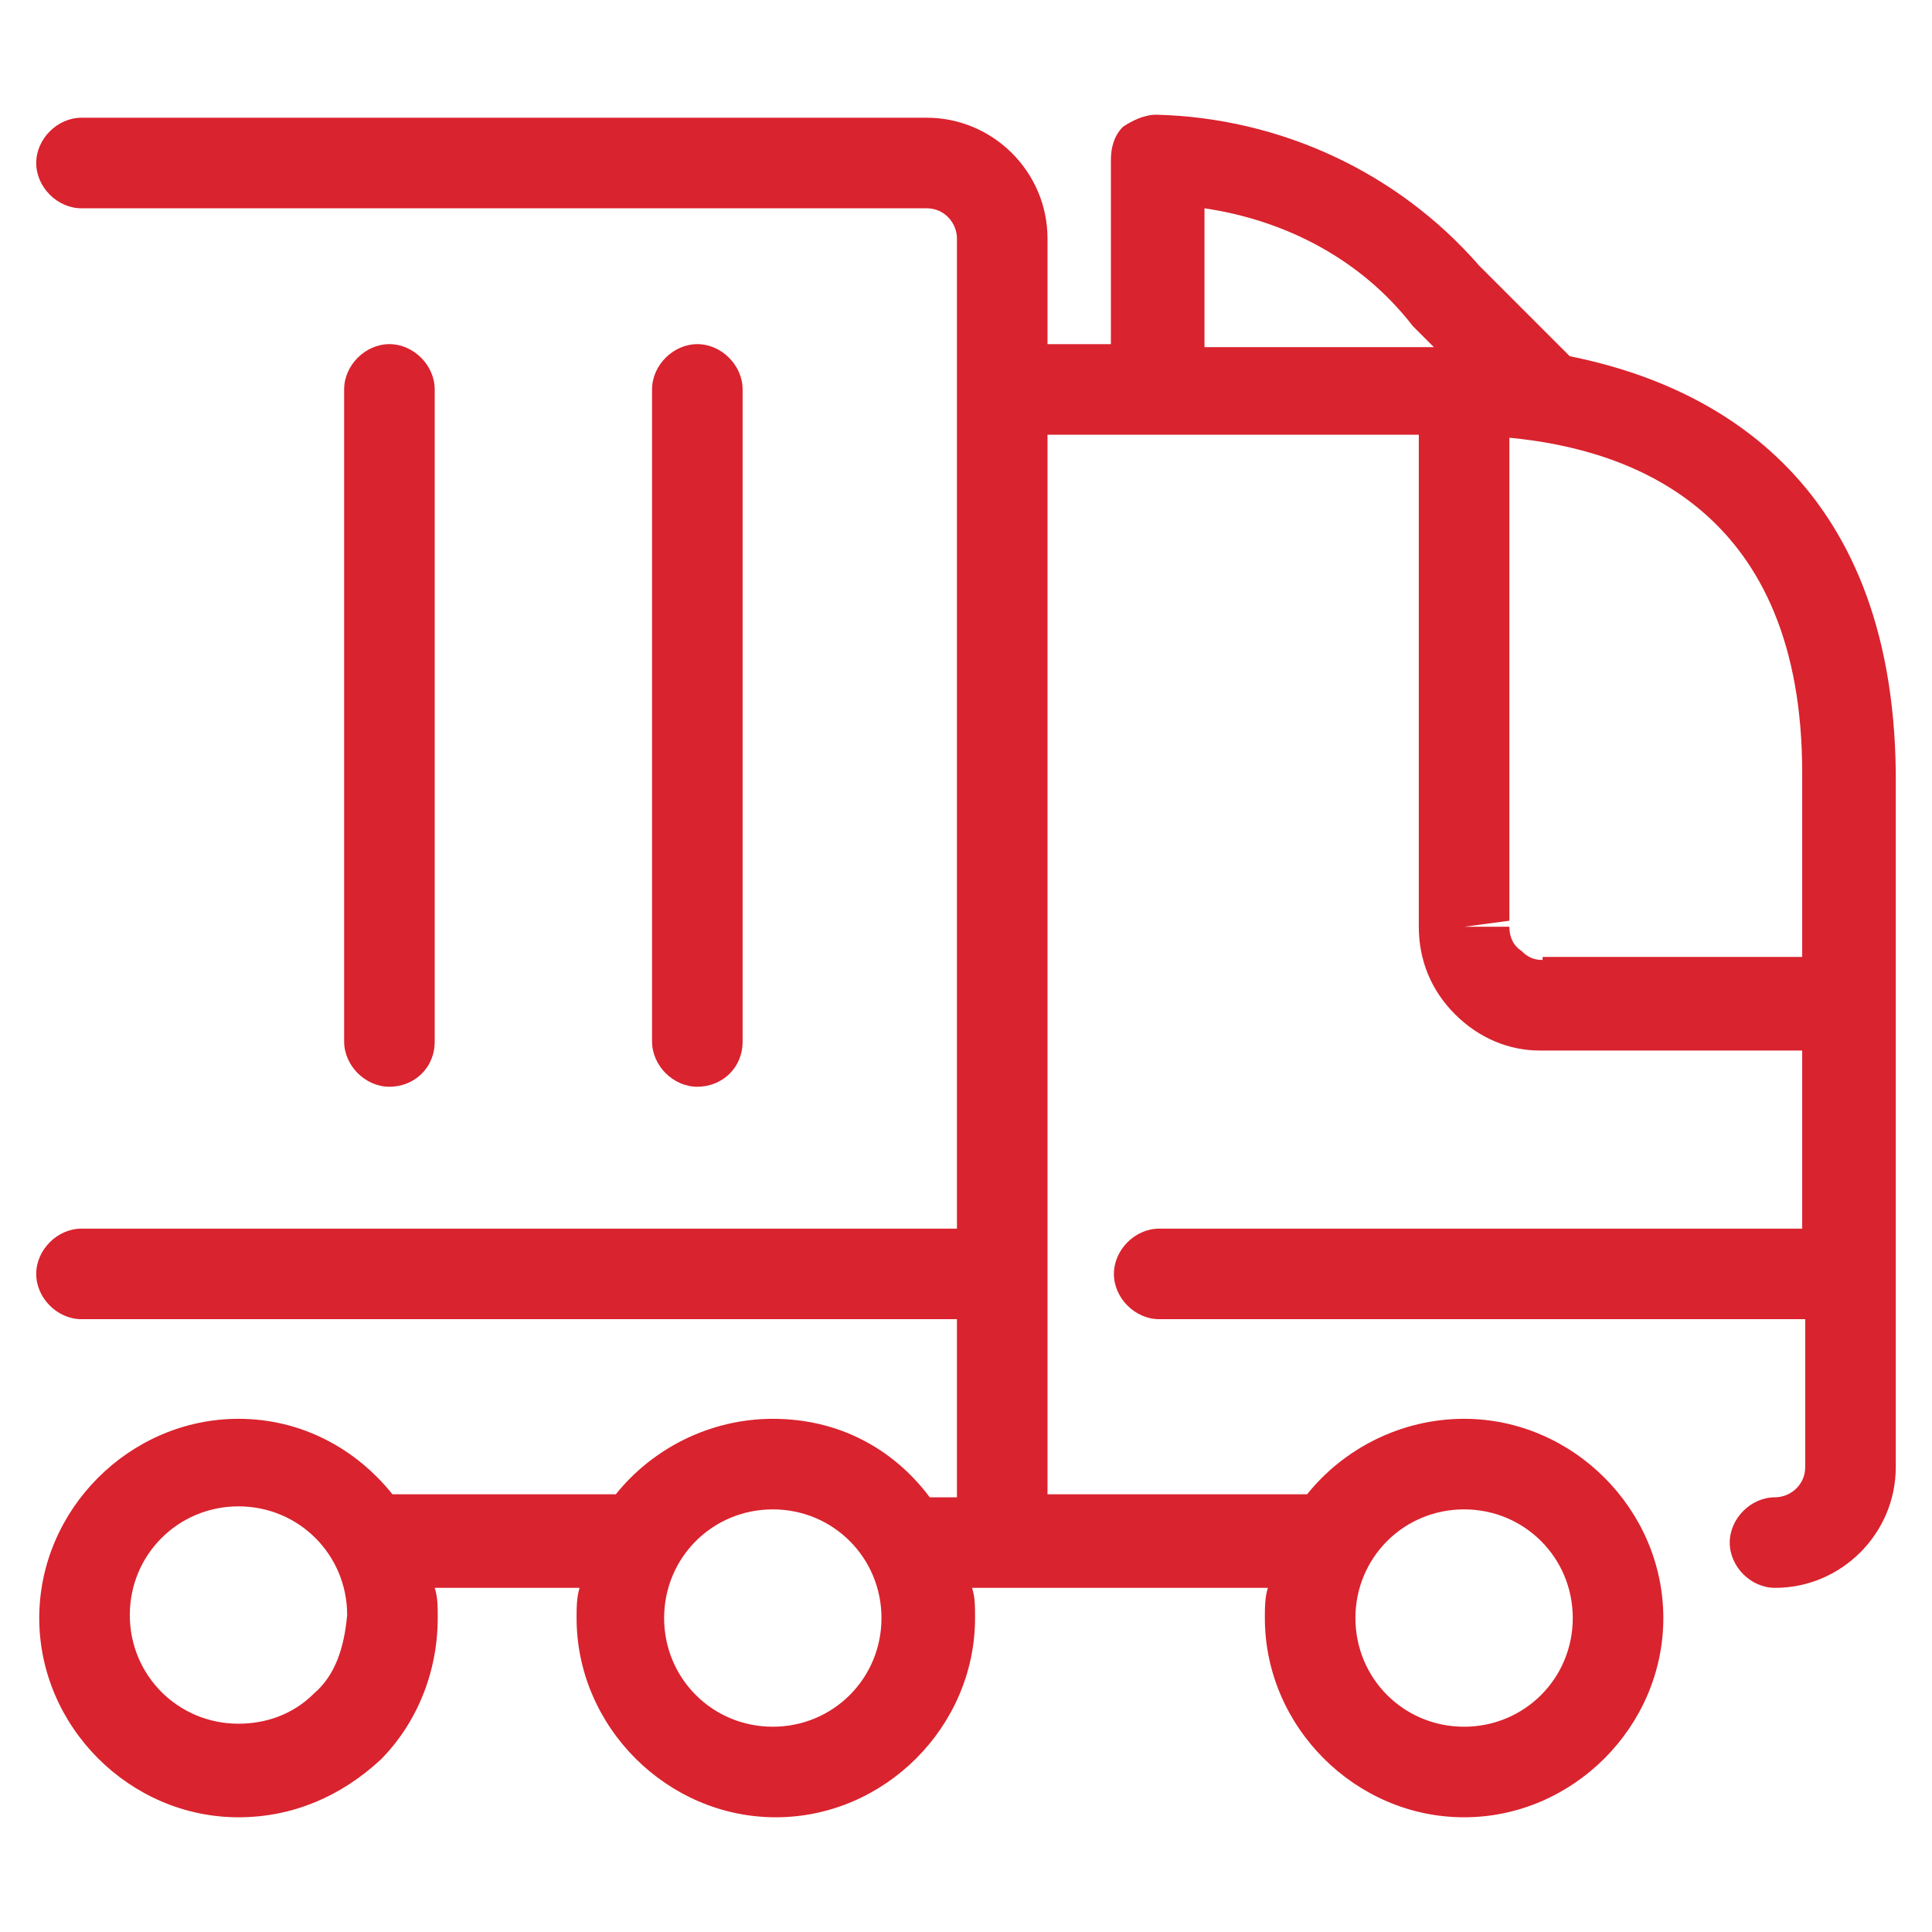
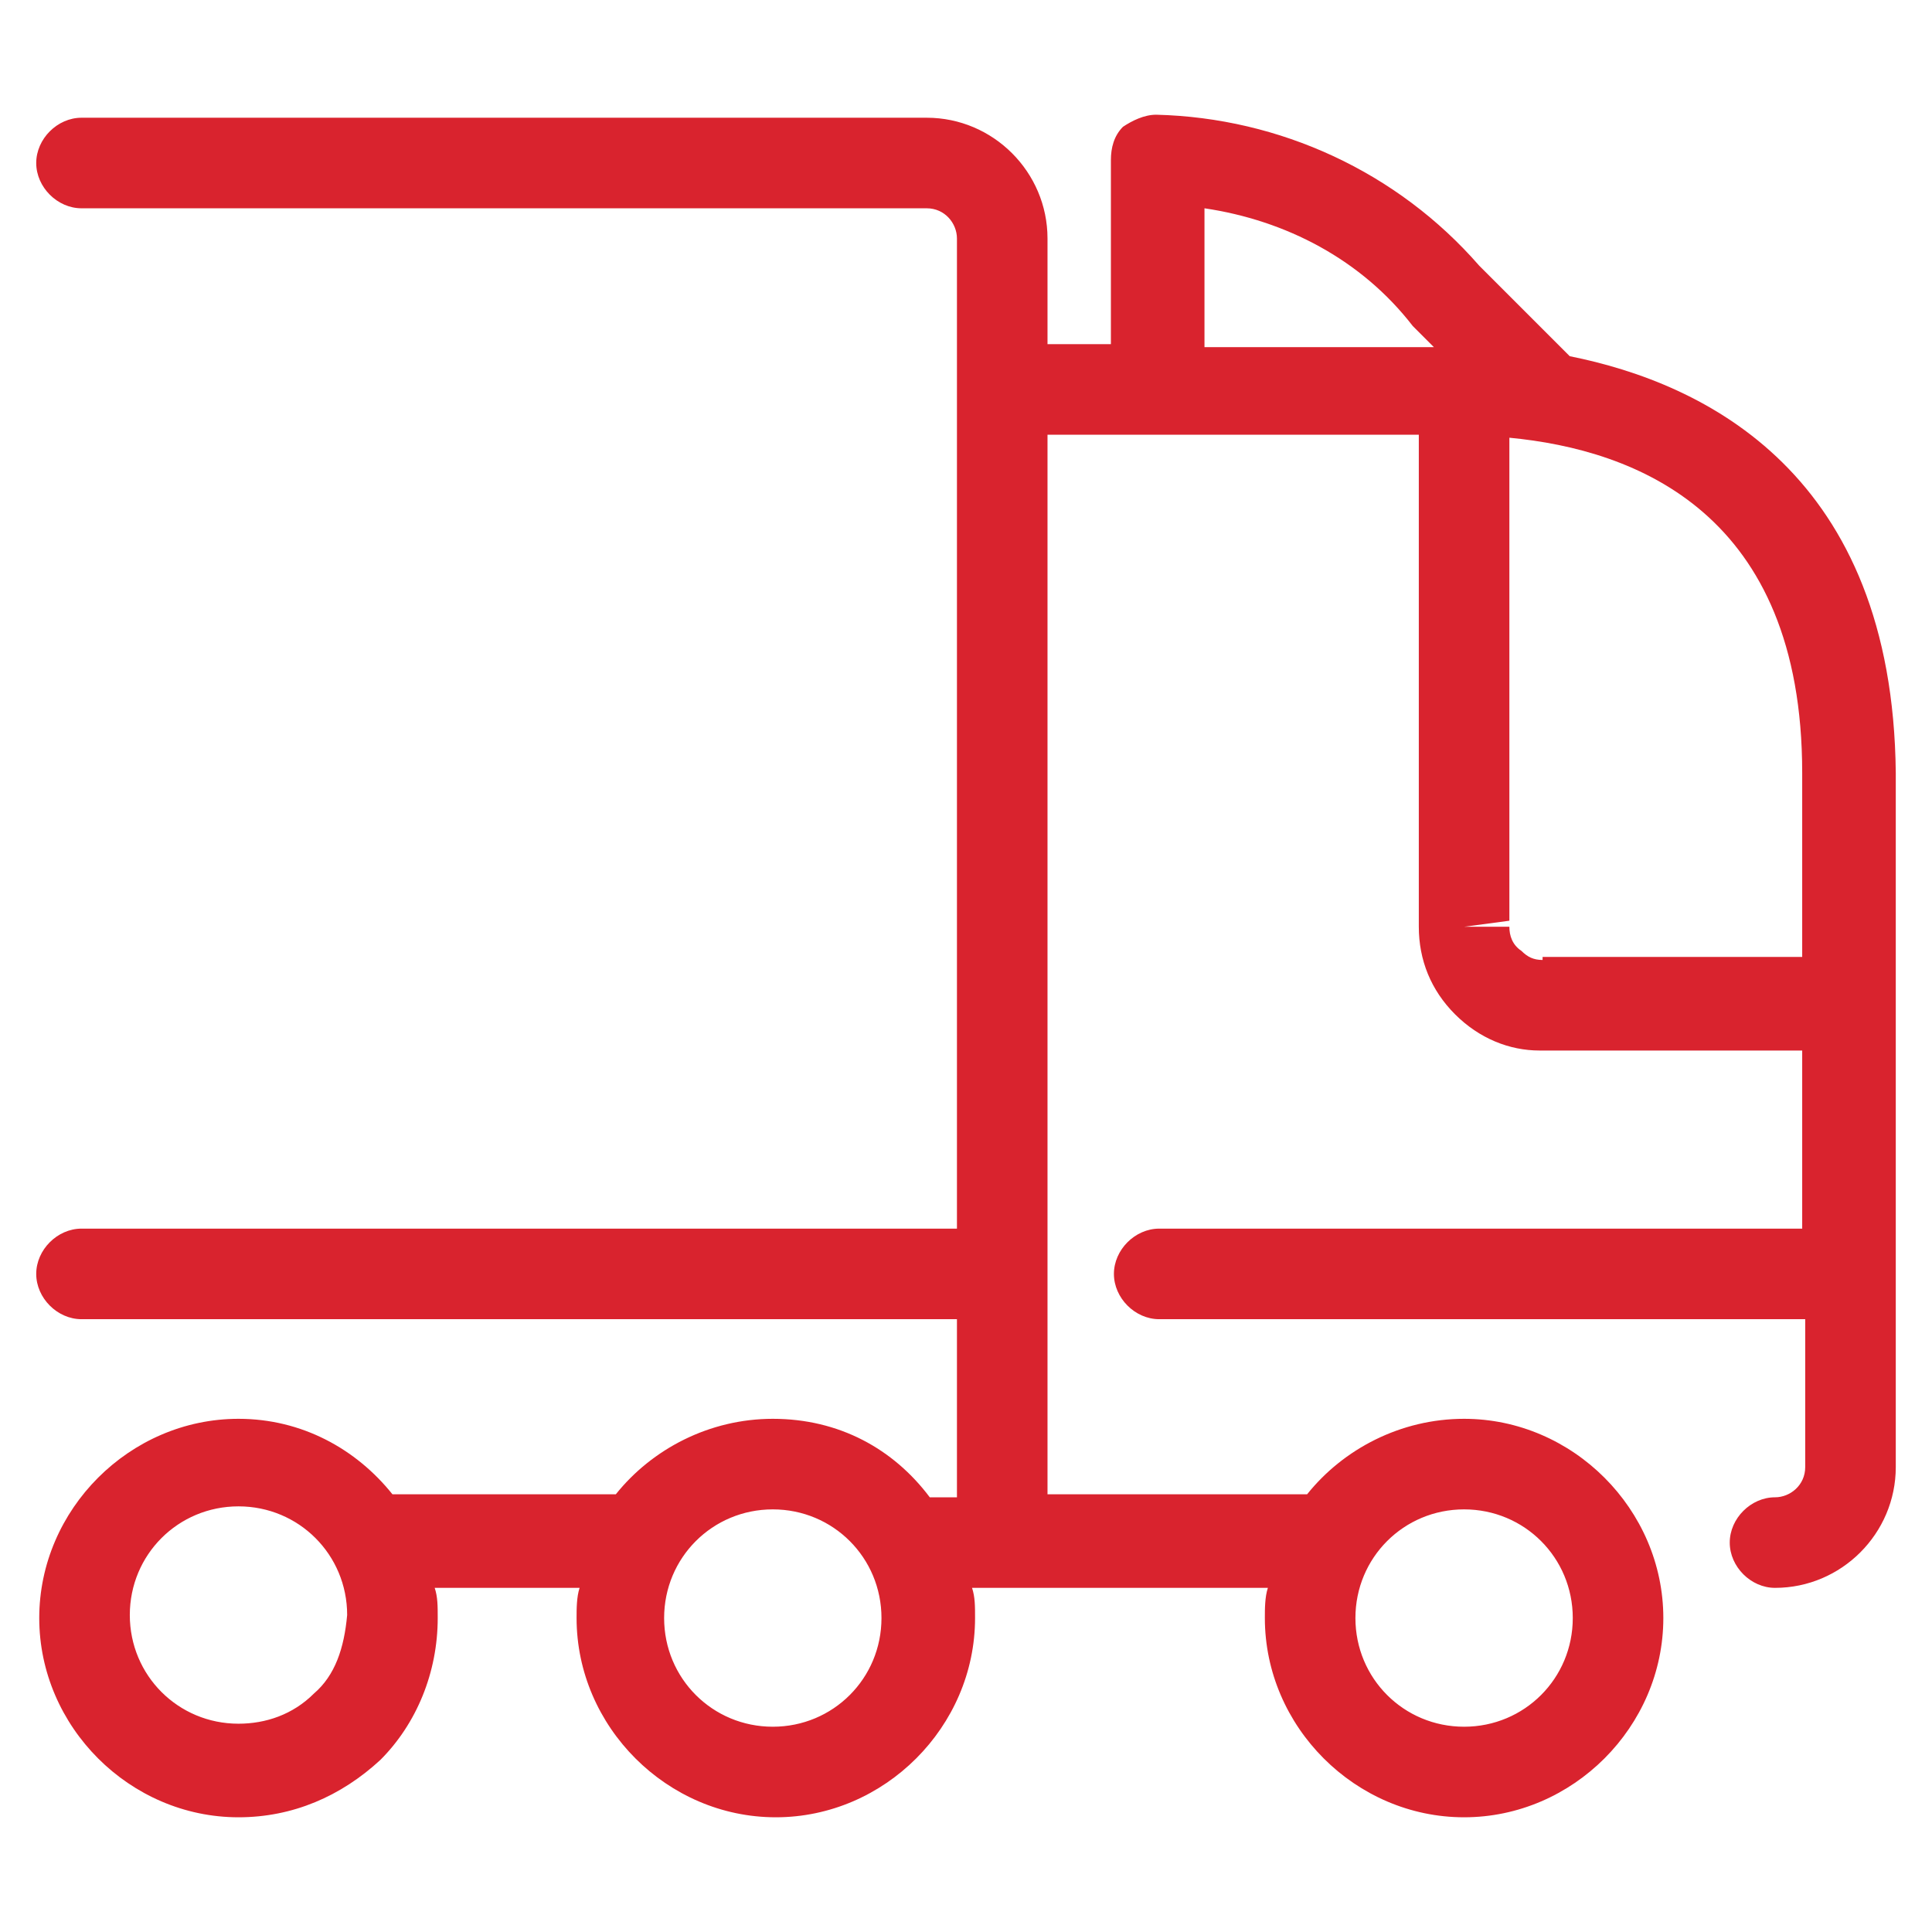
<svg xmlns="http://www.w3.org/2000/svg" version="1.1" id="Layer_1" x="0px" y="0px" viewBox="0 0 64 64" style="enable-background:new 0 0 64 64;" xml:space="preserve">
  <style type="text/css">
	.st0{fill:#D9232E;}
</style>
  <g>
-     <path class="st0" d="M24.6,34.5V12.9c0-0.8-0.7-1.5-1.5-1.5s-1.5,0.7-1.5,1.5v21.6c0,0.8,0.7,1.5,1.5,1.5S24.6,35.4,24.6,34.5z" />
-     <path class="st0" d="M14.4,34.5V12.9c0-0.8-0.7-1.5-1.5-1.5s-1.5,0.7-1.5,1.5v21.6c0,0.8,0.7,1.5,1.5,1.5S14.4,35.4,14.4,34.5z" />
    <path class="st0" d="M52,11.8l-3-3c-2.7-3.1-6.6-4.9-10.7-5c0,0,0,0,0,0c-0.4,0-0.8,0.2-1.1,0.4c-0.3,0.3-0.4,0.7-0.4,1.1v6.1h-2.1   V7.9c0-2.2-1.8-4-4-4h-28c-0.8,0-1.5,0.7-1.5,1.5s0.7,1.5,1.5,1.5h28c0.6,0,1,0.5,1,1v32.8h-29c-0.8,0-1.5,0.7-1.5,1.5   s0.7,1.5,1.5,1.5h29v5.9h-0.9C29.6,48,27.8,47,25.6,47c-2.1,0-4,1-5.2,2.5H13C11.8,48,10,47,7.9,47c-3.6,0-6.6,3-6.6,6.6   c0,3.6,3,6.6,6.6,6.6c0,0,0,0,0,0c1.8,0,3.4-0.7,4.7-1.9c1.2-1.2,1.9-2.9,1.9-4.7c0-0.4,0-0.7-0.1-1h4.8c-0.1,0.3-0.1,0.7-0.1,1   c0,3.6,3,6.6,6.6,6.6c3.6,0,6.6-3,6.6-6.6c0-0.4,0-0.7-0.1-1H42c-0.1,0.3-0.1,0.7-0.1,1c0,3.6,3,6.6,6.6,6.6c3.6,0,6.6-3,6.6-6.6   c0-3.6-3-6.6-6.6-6.6c-2.1,0-4,1-5.2,2.5h-8.6V14.4H47l0,16.1c0,0.1,0,0.2,0,0.2c0,1.1,0.4,2.1,1.2,2.9c0.8,0.8,1.8,1.2,2.8,1.2   c0,0,0,0,0,0h8.7v5.9H38.4c-0.8,0-1.5,0.7-1.5,1.5s0.7,1.5,1.5,1.5h21.4v4.9c0,0.6-0.5,1-1,1c-0.8,0-1.5,0.7-1.5,1.5   s0.7,1.5,1.5,1.5c2.2,0,4-1.8,4-4v-5.1V30.7v-5.1C62.7,15.7,56.5,12.7,52,11.8z M10.4,56.1c-0.7,0.7-1.6,1-2.5,1c0,0,0,0,0,0   c-2,0-3.6-1.6-3.6-3.6c0-2,1.6-3.6,3.6-3.6c2,0,3.6,1.6,3.6,3.6C11.4,54.6,11.1,55.5,10.4,56.1z M48.5,50c2,0,3.6,1.6,3.6,3.6   c0,2-1.6,3.6-3.6,3.6c-2,0-3.6-1.6-3.6-3.6C44.9,51.6,46.5,50,48.5,50z M25.6,57.2c-2,0-3.6-1.6-3.6-3.6c0-2,1.6-3.6,3.6-3.6   c2,0,3.6,1.6,3.6,3.6C29.2,55.6,27.6,57.2,25.6,57.2z M39.9,6.9c2.7,0.4,5.2,1.7,6.9,3.9c0,0,0.1,0.1,0.1,0.1l0.6,0.6h-7.6V6.9z    M51.1,31.8C51.1,31.8,51.1,31.8,51.1,31.8c-0.3,0-0.5-0.1-0.7-0.3C50.1,31.3,50,31,50,30.7l-1.5,0l1.5-0.2V14.5   c4.2,0.4,9.7,2.5,9.7,11.1v5.1v1H51.1z" />
  </g>
</svg>